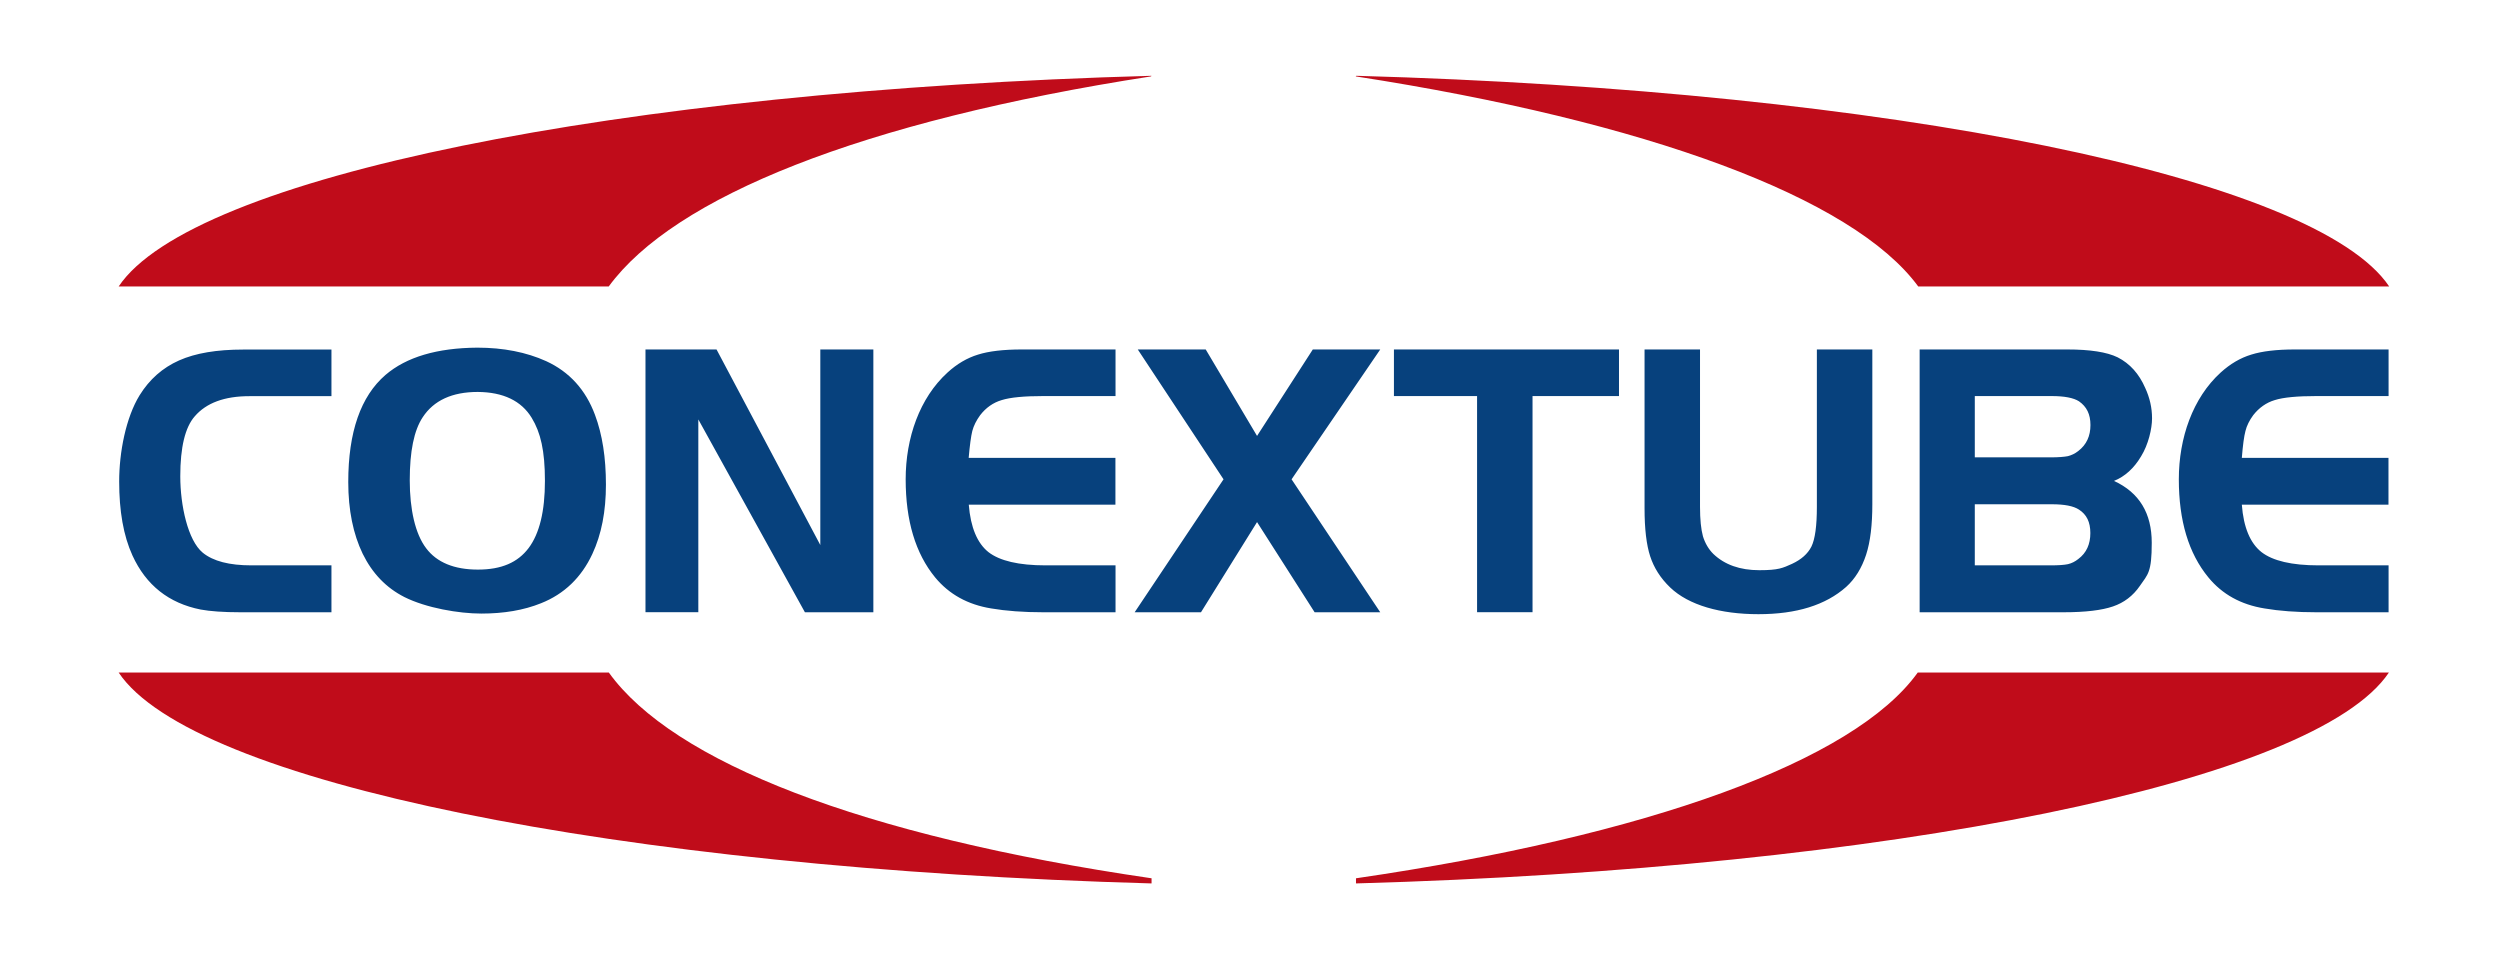
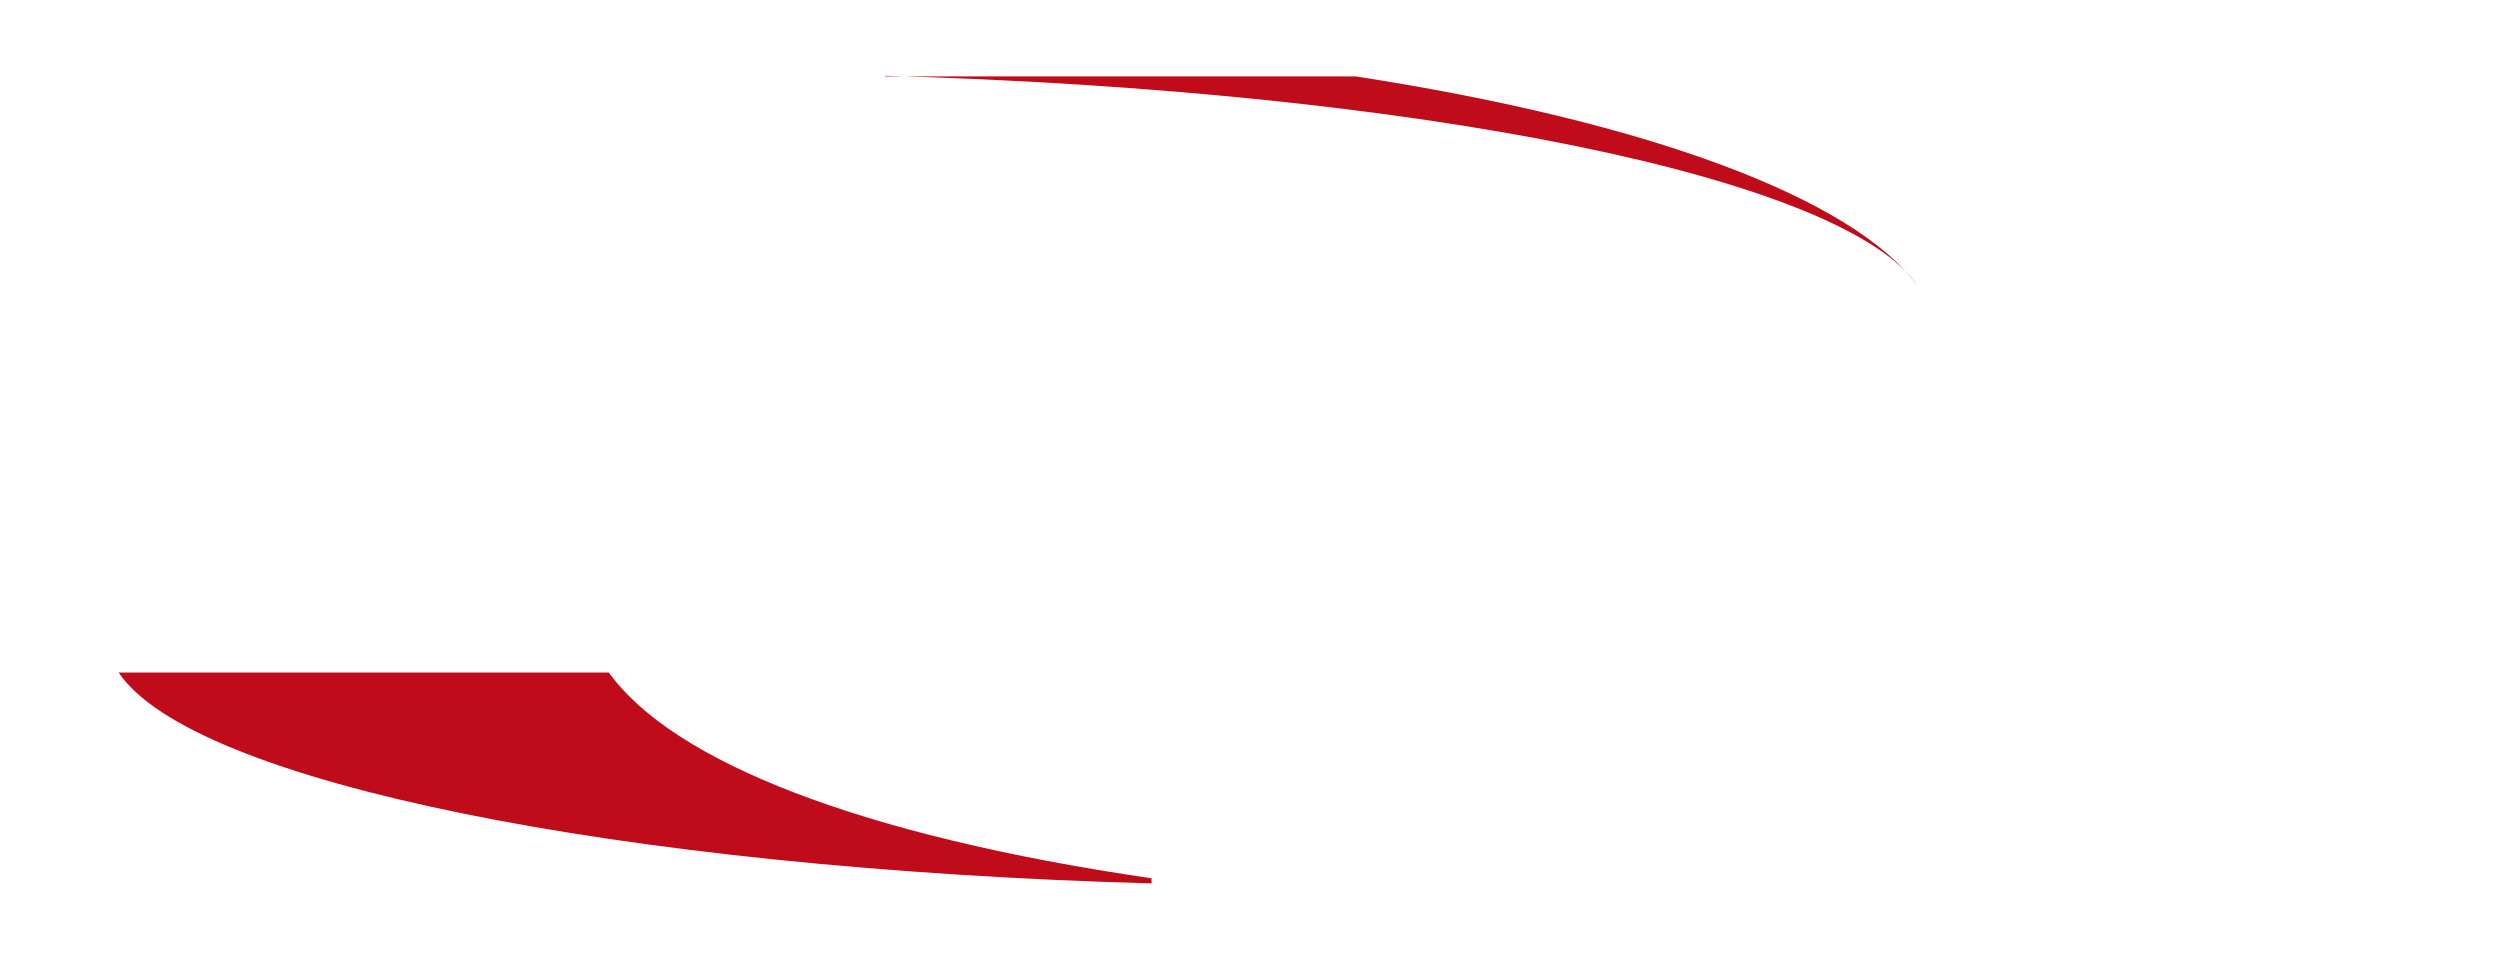
<svg xmlns="http://www.w3.org/2000/svg" id="Capa_1" data-name="Capa 1" version="1.1" viewBox="0 0 2483.8 966.6">
  <defs>
    <style>
      .cls-1 {
        fill: #07417d;
      }

      .cls-1, .cls-2 {
        fill-rule: evenodd;
        stroke-width: 0px;
      }

      .cls-2 {
        fill: #c00c1a;
      }
    </style>
  </defs>
-   <path class="cls-1" d="M2373.1,347.2v46.3h-71.9c-18.8,0-32.7,1.3-41.2,4-8.4,2.5-15.6,7.6-21.4,15-3.8,5.2-6.4,10.4-7.7,15.7-1.4,5.2-2.6,14.2-3.6,26.7h145.7v46.5h-145.7c1.7,22.7,8.4,38.3,19.5,47.1,11.2,8.7,30.1,13.2,56.7,13.2h69.6v46.6h-71.9c-19.6,0-36.8-1.3-51.4-3.8-23.4-3.8-41.9-14-55.7-30.8-19.7-23.9-29.4-56.4-29.4-97.5s13.8-80.8,41.6-106.1c9.5-8.6,19.5-14.5,30.4-17.8,10.8-3.4,25.3-5.1,43.3-5.1h93.1M1962.1,561.7h75.2c7.8,0,13.6-.4,17.3-1.2,3.7-.9,7.1-2.6,10.2-5.1,8.2-6.1,12-14.8,12-25.8s-3.7-18.4-11.3-23.3c-5.5-3.6-14.4-5.3-27.1-5.3h-76.4v60.7h.1ZM1962.1,454.4h75.2c7.8,0,13.6-.5,17.2-1.2,3.5-.9,7-2.5,10.3-5.1,8.2-6.3,12.1-14.9,12.1-25.8s-3.8-18.3-11.4-23.6c-5.3-3.4-14.4-5.2-27.1-5.2h-76.4v60.9h0ZM1907.2,608.3v-261.1h146.5c22.9,0,39.5,2.6,50.2,7.8,12.2,6.2,21.3,16.4,27.4,30.4,4.5,9.7,6.8,19.8,6.8,30.2s-3.7,26.2-10.9,37.8c-7,11.8-16,20-26.9,24.4,25.1,11.6,37.5,32,37.5,61.5s-3.8,31.2-11.8,42.8c-6.8,9.9-15.8,16.7-26.7,20.4-11,3.8-27.4,5.8-48.9,5.8h-143.2ZM1689,347.2v156.4c0,12.5,1,22.2,2.9,29.2,2.1,6.8,5.6,12.9,10.4,17.6,11.1,10.6,26.3,16.1,45.6,16.1s23.3-2.2,32.5-6.3c9.2-4.3,15.6-9.9,19.3-17.2,3.6-7.4,5.4-20.5,5.4-39.4v-156.4h55.1v153.7c0,20.3-1.9,37.1-6.2,50.3-4.3,13.1-10.9,23.9-19.8,31.9-20.4,18.1-49.4,27.1-87.1,27.1s-69.3-8.9-87.7-26.5c-9.8-9.4-16.2-19.7-19.9-31-3.7-11.3-5.6-27.2-5.6-47.7v-157.8h55.1ZM1467.6,393.5h-82.7v-46.3h223.6v46.3h-85.9v214.7h-55.1v-214.7h0ZM1215.6,476.2l-85.2-129h67.5l51,85.9,55.4-85.9h67l-88.1,129,88.1,132.1h-65.2l-57.2-89.6-55.7,89.6h-65.9l88.3-132.1ZM1108.3,347.2v46.3h-71.9c-18.9,0-32.6,1.3-41.2,4-8.5,2.5-15.7,7.6-21.4,15-3.8,5.2-6.4,10.4-7.8,15.7-1.3,5.2-2.5,14.2-3.6,26.7h145.8v46.5h-145.7c1.8,22.7,8.5,38.3,19.5,47.1,11.2,8.7,30.1,13.2,56.8,13.2h69.5v46.6h-71.9c-19.6,0-36.9-1.3-51.6-3.8-23.3-3.8-41.8-14-55.7-30.8-19.6-23.9-29.3-56.4-29.3-97.5s13.8-80.8,41.6-106.1c9.4-8.6,19.5-14.5,30.3-17.8,10.8-3.4,25.3-5.1,43.5-5.1h93.1ZM693.8,416.7v191.5h-52.5v-261h70.6l103.1,194.3v-194.3h52.7v261.1h-68l-105.9-191.6ZM474.7,389.4c-25.6,0-43.8,8.5-54.7,25.1-8.7,13.1-12.9,33.9-12.9,62.7s5.4,53.2,16.3,67.5c10.6,14.1,27.9,21.2,51.4,21.2s39.6-7.1,50.4-21.4c10.8-14.4,16.2-36.6,16.2-66.7s-4.3-48.1-13.1-62.6c-10.3-17-28.3-25.6-53.6-25.8M474.3,345.4c25.7,0,48.6,4.5,68.3,13.4,23.1,10.6,39.3,28.5,48.5,53.3,7.4,19.7,10.9,42.8,10.9,69.4s-4.4,49.4-13.5,68.9c-10.9,23.4-28,39.8-50.9,48.9-17.3,7-37.2,10.3-59.4,10.3s-54.6-5.5-76.4-16.4c-18.1-9.2-31.9-23.5-41.5-43.1-9.4-19.5-14.3-43.3-14.3-71.2,0-49.7,12.4-85.2,37-106.4,20.8-17.8,51.2-26.8,91.3-27.1M329.3,561.7v46.6h-90.4c-17.2,0-30.3-1-39.5-2.7-31.7-6.3-54.3-24.2-67.8-53.7-9-19.7-13.2-44.3-13.2-73.5s6.7-63.6,20.3-85.7c9.8-15.8,22.8-27.3,39.2-34.6,16.4-7.3,37.6-10.8,63.6-10.8h87.8v46.3h-81.5c-24.8,0-42.8,6.7-54.3,20-9.6,10.9-14.4,30.8-14.4,59.6s7.5,63.7,22.3,75.9c10.4,8.5,26.5,12.6,48.3,12.6h79.6Z" />
-   <path class="cls-2" d="M1143.6,75.9c-288.5,44.7-474.1,120.2-538.8,208.7H117.9c72.5-108.3,494.9-194.5,1026.1-209.3l-.4.6" />
-   <path class="cls-2" d="M1346.9,75.9c288.9,44.7,494.1,120.2,558.9,208.7h467.9c-72.7-108.3-495.1-194.5-1026.2-209.3l-.6.6" />
+   <path class="cls-2" d="M1346.9,75.9c288.9,44.7,494.1,120.2,558.9,208.7c-72.7-108.3-495.1-194.5-1026.2-209.3l-.6.6" />
  <path class="cls-2" d="M1144,877.7c-531.2-14.9-953.6-101-1026.1-209.5h487c63.6,88.4,249.8,162.2,539.2,204.4v5.1" />
-   <path class="cls-2" d="M1347.3,877.7c531.1-14.9,953.5-101,1026.1-209.5h-468.1c-63.4,88.4-268.7,162.2-558.1,204.4v5.1" />
</svg>